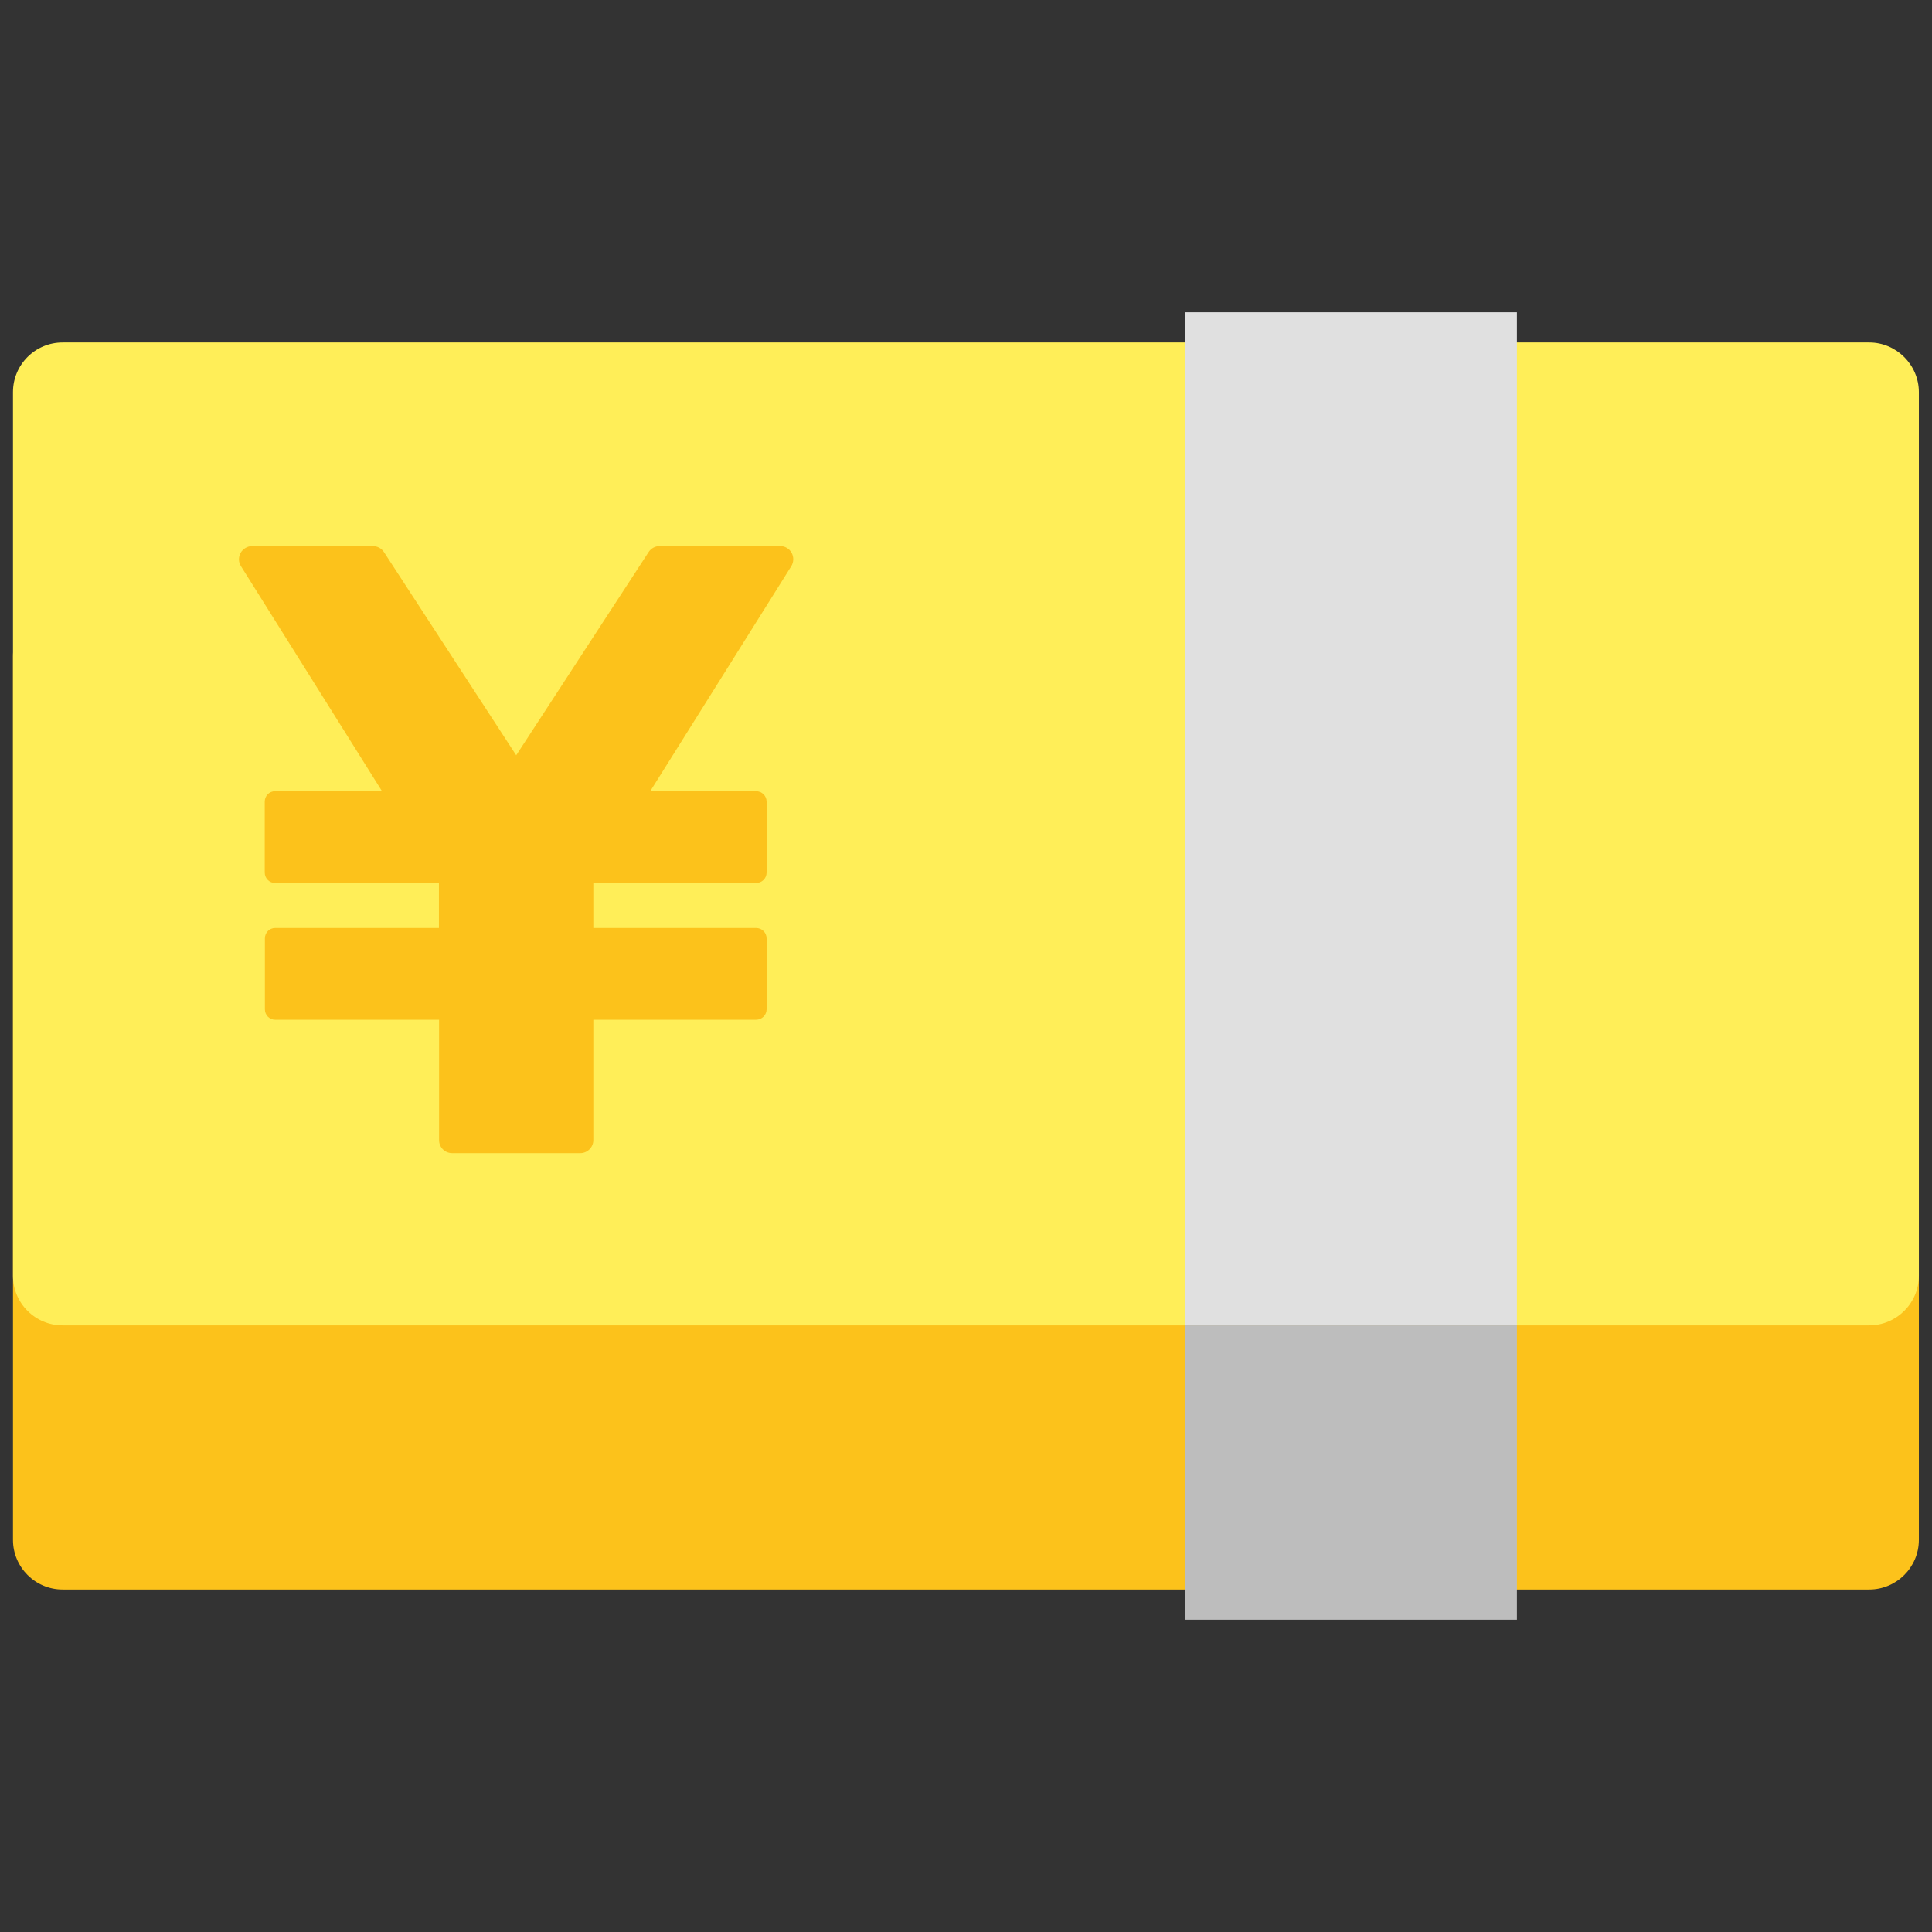
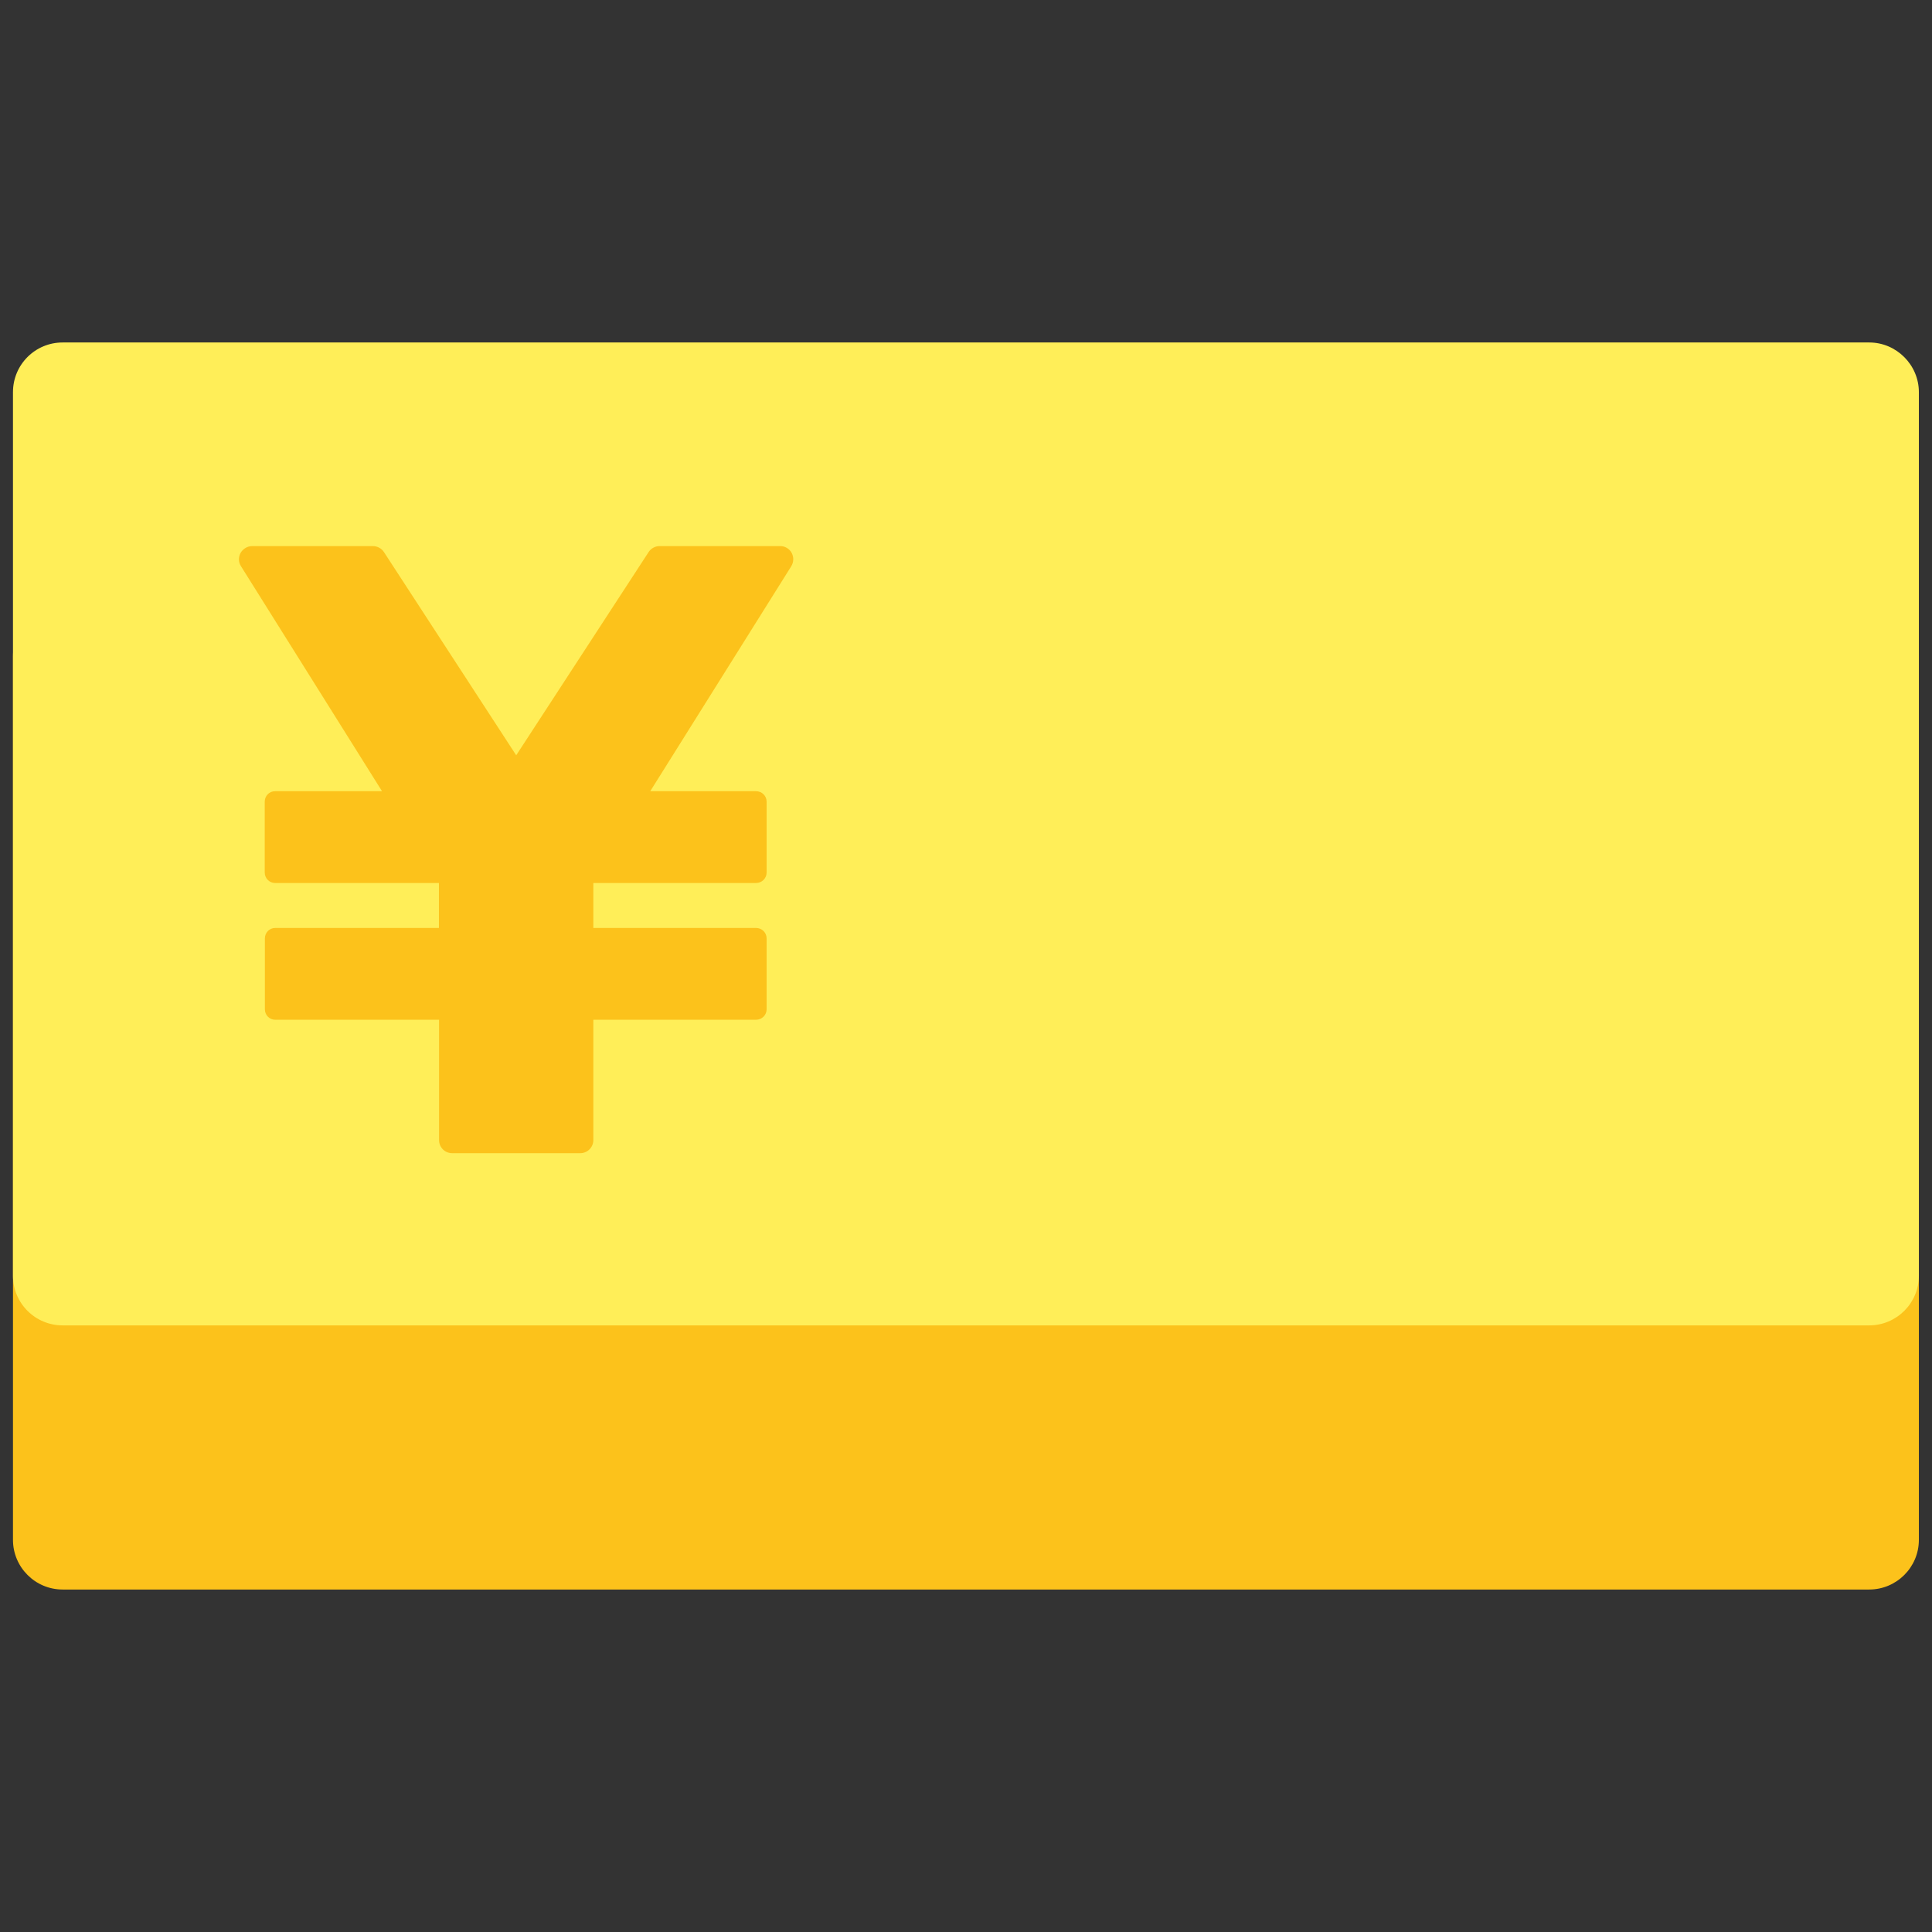
<svg xmlns="http://www.w3.org/2000/svg" width="100%" height="100%" viewBox="0 0 128 128" version="1.1" xml:space="preserve" style="fill-rule:evenodd;clip-rule:evenodd;stroke-linejoin:round;stroke-miterlimit:2;">
  <rect x="0" y="0" width="128" height="128" fill="#333333" stroke="none" />
  <path d="M123.84,40.19L4.15,40.19C2.33,40.19 0.86,41.66 0.86,43.48L0.86,102.02C0.86,103.83 2.33,105.31 4.15,105.31L123.84,105.31C125.65,105.31 127.13,103.84 127.13,102.02L127.13,43.48C127.13,41.67 125.66,40.19 123.84,40.19Z" style="fill:rgb(252,194,27);fill-rule:nonzero;" />
-   <path d="M123.85,22.69L4.15,22.69C2.33,22.69 0.86,24.16 0.86,25.98L0.86,84.52C0.86,86.34 2.33,87.81 4.15,87.81L123.84,87.81C125.65,87.81 127.13,86.34 127.13,84.52L127.13,25.98C127.13,24.179 125.651,22.695 123.85,22.69Z" style="fill:rgb(255,238,88);fill-rule:nonzero;" />
+   <path d="M123.85,22.69L4.15,22.69C2.33,22.69 0.86,24.16 0.86,25.98L0.86,84.52C0.86,86.34 2.33,87.81 4.15,87.81L123.84,87.81C125.65,87.81 127.13,86.34 127.13,84.52L127.13,25.98C127.13,24.179 125.651,22.695 123.85,22.69" style="fill:rgb(255,238,88);fill-rule:nonzero;" />
  <path d="M25.31,52.42L18.22,52.42C17.84,52.42 17.54,52.73 17.54,53.11L17.54,57.81C17.54,58.19 17.85,58.5 18.22,58.5L29.08,58.5L29.08,61.48L18.23,61.48C17.85,61.48 17.55,61.79 17.55,62.17L17.55,66.87C17.55,67.26 17.86,67.56 18.23,67.56L29.09,67.56L29.09,75.54C29.09,76.02 29.48,76.4 29.95,76.4L38.45,76.4C38.92,76.4 39.31,76.01 39.31,75.54L39.31,67.56L50.09,67.56C50.48,67.56 50.79,67.25 50.79,66.87L50.79,62.17C50.79,61.79 50.48,61.48 50.09,61.48L39.31,61.48L39.31,58.5L50.09,58.5C50.48,58.5 50.79,58.19 50.79,57.81L50.79,53.11C50.79,52.73 50.48,52.42 50.09,52.42L43.08,52.42L52.42,37.52C52.59,37.25 52.6,36.91 52.45,36.63C52.297,36.349 52,36.175 51.68,36.18L43.7,36.18C43.41,36.18 43.13,36.33 42.97,36.58L34.2,50.04L25.44,36.58C25.278,36.33 24.998,36.179 24.7,36.18L16.71,36.18C16.39,36.18 16.1,36.36 15.94,36.63C15.79,36.91 15.79,37.25 15.97,37.52L25.31,52.42Z" style="fill:rgb(252,194,27);fill-rule:nonzero;" />
-   <rect x="78.5" y="20.69" width="22" height="67.11" style="fill:rgb(224,224,224);fill-rule:nonzero;" />
-   <rect x="78.5" y="87.81" width="22" height="19.5" style="fill:rgb(189,189,189);fill-rule:nonzero;" />
</svg>